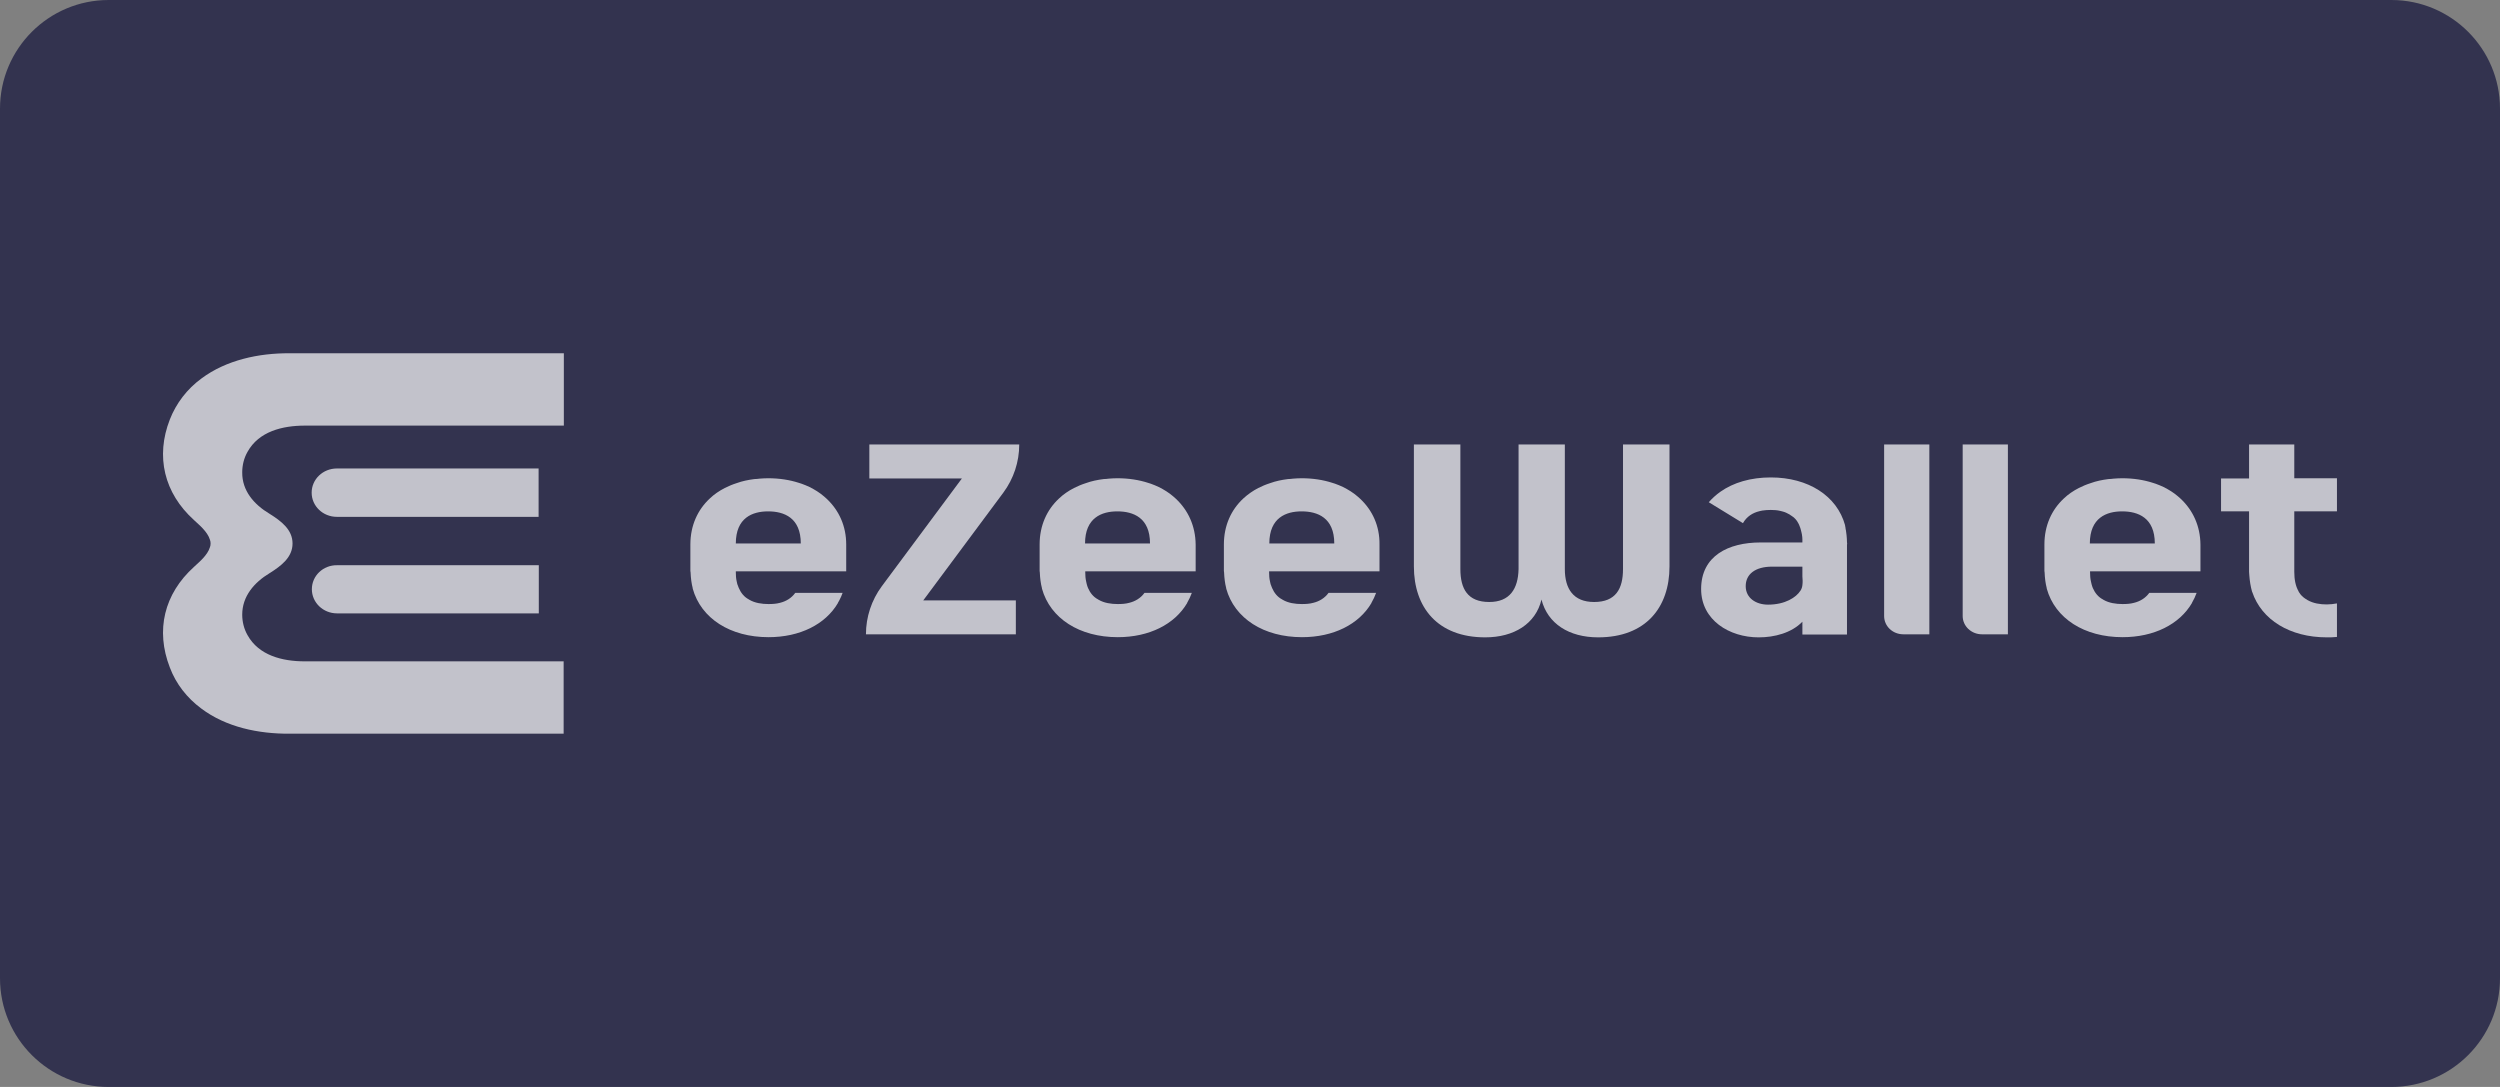
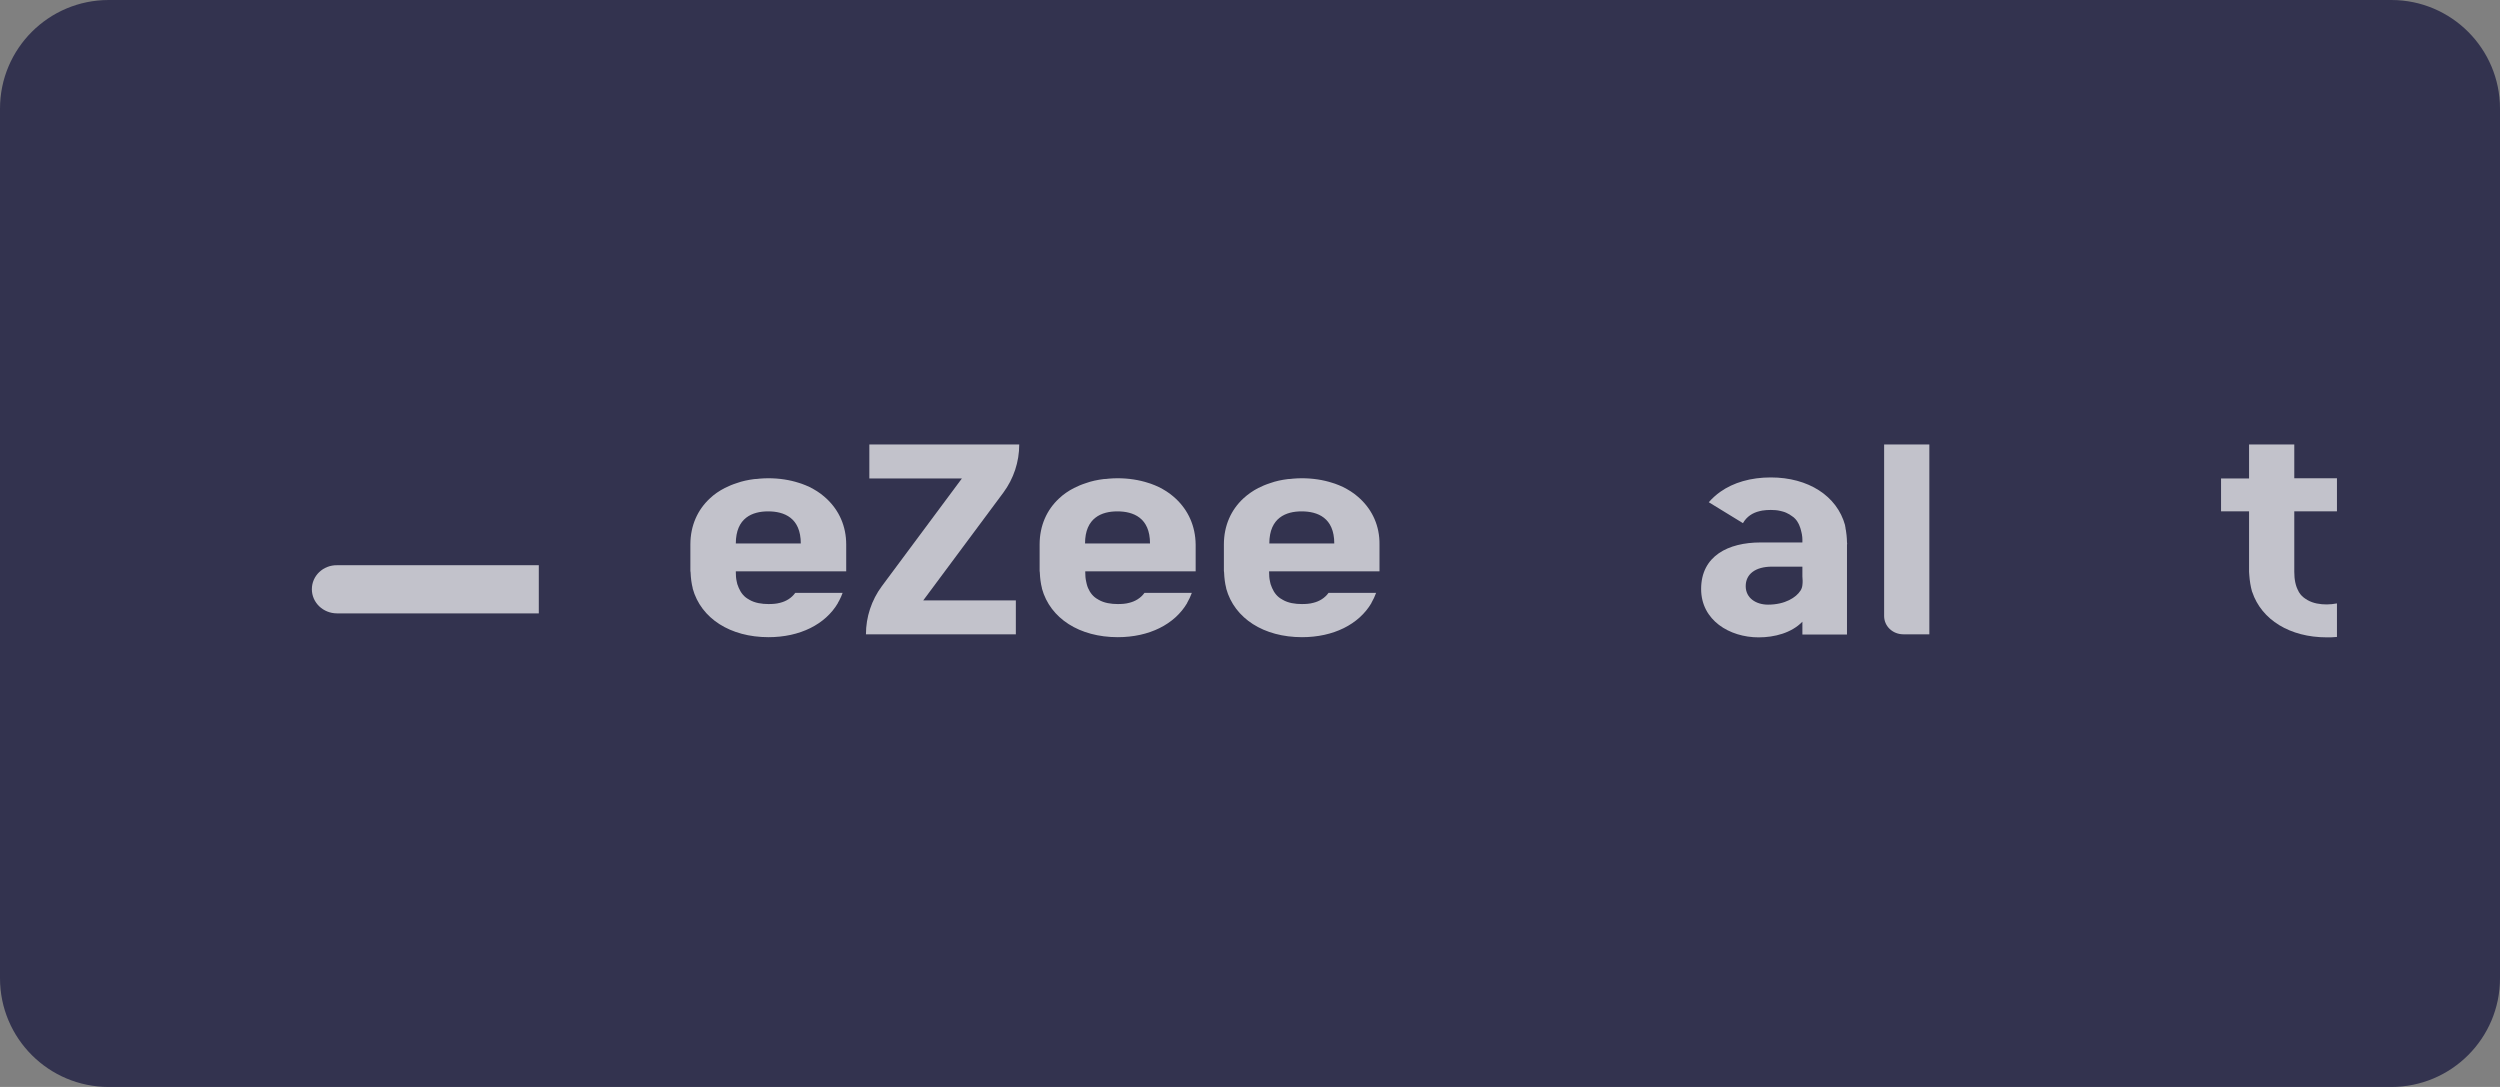
<svg xmlns="http://www.w3.org/2000/svg" width="184" height="80" viewBox="0 0 184 80" fill="none">
  <rect x="0" y="0" width="184" height="80" fill="#808080" stroke="none" />
  <path d="M0 8C0 3.582 3.582 0 8 0H176C180.418 0 184 3.582 184 8V72C184 76.418 180.418 80 176 80H8C3.582 80 0 76.418 0 72V8Z" fill="#33334F" />
  <g opacity="0.7" clip-path="url(#clip0_5_1922)">
-     <path d="M117.625 46.909C115.484 46.909 113.906 45.907 113.453 44.127C113.031 45.907 111.437 46.909 109.312 46.909C105.797 46.909 104.062 44.696 104.062 41.689V32.715H107.484V41.884C107.484 43.334 108.016 44.307 109.609 44.307C111.125 44.307 111.734 43.334 111.766 41.884V32.715H115.172V41.884C115.172 43.334 115.797 44.307 117.328 44.307C118.922 44.307 119.453 43.334 119.453 41.884V32.715H122.875V41.689C122.875 44.696 121.141 46.909 117.625 46.909Z" fill="white" />
    <path d="M73.844 36.26C74.609 35.228 75.016 33.986 75.016 32.715H63.984V35.213H70.797L64.906 43.14C64.141 44.172 63.734 45.414 63.734 46.685H74.766V44.187H67.953L73.844 36.26Z" fill="white" />
    <path d="M168.859 37.636V41.225C168.859 41.51 168.859 41.794 168.859 42.078C168.859 42.647 168.953 43.14 169.172 43.514L169.187 43.559C169.266 43.678 169.344 43.798 169.453 43.888C169.516 43.948 169.578 44.008 169.656 44.053C169.687 44.082 169.734 44.097 169.781 44.127L169.797 44.142L169.844 44.172C170.266 44.411 170.766 44.486 171.25 44.486C171.5 44.486 171.75 44.456 172 44.411V46.879C171.75 46.909 171.5 46.909 171.25 46.909C168.547 46.909 166.453 45.623 165.766 43.574L165.75 43.544C165.641 43.155 165.578 42.751 165.547 42.317C165.547 42.243 165.531 42.153 165.531 42.078V42.063C165.531 41.973 165.531 41.884 165.531 41.794C165.531 40.837 165.531 37.636 165.531 37.636H163.469V35.213H165.531V32.715H168.859V35.198H172V37.636H168.859Z" fill="white" />
    <path d="M79.859 40.001C79.859 38.101 81.094 37.637 82.234 37.637C83.406 37.637 84.641 38.101 84.641 40.001H79.859ZM86.547 36.71C86.484 36.65 86.422 36.59 86.344 36.53C86.031 36.261 85.672 36.037 85.281 35.842C85.094 35.753 84.906 35.678 84.703 35.603C84.641 35.588 84.578 35.558 84.516 35.543C83.828 35.319 83.062 35.199 82.234 35.199C82.016 35.199 81.797 35.214 81.594 35.229C81.469 35.244 81.359 35.259 81.234 35.259C80.766 35.319 80.328 35.409 79.922 35.558C79.766 35.603 79.625 35.663 79.469 35.723C79.328 35.783 79.188 35.857 79.047 35.917C78.641 36.127 78.266 36.381 77.953 36.68C77.047 37.518 76.516 38.684 76.516 40.075V41.047V42.02C76.516 42.065 76.531 42.094 76.531 42.139C76.547 42.543 76.594 42.932 76.688 43.291V43.321C77.297 45.52 79.453 46.896 82.266 46.896C84.578 46.896 86.453 45.953 87.375 44.383V44.368C87.516 44.129 87.625 43.889 87.719 43.635H84.234C83.953 44.024 83.547 44.263 83.109 44.368C82.844 44.443 82.547 44.458 82.266 44.458C81.781 44.458 81.266 44.383 80.859 44.144L80.812 44.114C80.469 43.934 80.234 43.635 80.078 43.276C80.047 43.186 80 43.082 79.984 42.992C79.969 42.932 79.953 42.857 79.938 42.783C79.891 42.588 79.875 42.349 79.875 42.109V42.05H88V42.02V41.047V40.075C87.984 38.714 87.453 37.562 86.547 36.71Z" fill="white" />
    <path d="M132.656 43.066C132.641 43.216 132.594 43.35 132.516 43.47C132.203 43.964 131.391 44.502 130.125 44.502C129.25 44.502 128.484 44.023 128.484 43.141C128.484 42.258 129.188 41.705 130.422 41.705H132.656V42.423C132.672 42.632 132.688 42.842 132.656 43.066ZM135.938 39.91C135.938 39.731 135.922 39.566 135.906 39.386C135.891 39.267 135.875 39.147 135.859 39.028C135.844 38.968 135.828 38.908 135.828 38.848C135.828 38.788 135.797 38.728 135.797 38.684V38.654C135.203 36.5 133.094 35.139 130.328 35.139C128.859 35.139 127.578 35.513 126.609 36.201C126.297 36.425 126.016 36.679 125.766 36.964L128.281 38.504C128.563 38.011 129 37.741 129.5 37.622C129.562 37.607 129.641 37.592 129.703 37.577C129.906 37.547 130.109 37.532 130.328 37.532C130.562 37.532 130.813 37.547 131.047 37.607C131.109 37.622 131.156 37.636 131.219 37.651C131.391 37.696 131.547 37.771 131.703 37.861L131.75 37.891L131.766 37.906C131.797 37.921 131.828 37.951 131.859 37.966C132.078 38.1 132.234 38.28 132.344 38.489C132.375 38.534 132.391 38.564 132.406 38.609C132.422 38.654 132.438 38.684 132.453 38.728C132.484 38.818 132.531 38.908 132.547 39.013C132.562 39.072 132.578 39.147 132.594 39.207C132.609 39.252 132.609 39.312 132.625 39.357V39.372C132.641 39.476 132.656 39.566 132.656 39.686C132.656 39.745 132.656 39.805 132.656 39.865V39.925H129.578C127.203 39.925 125.203 40.912 125.203 43.35C125.203 45.654 127.297 46.91 129.437 46.91C130.609 46.91 131.859 46.581 132.656 45.758V46.701H135.938V40.105C135.953 40.03 135.953 39.97 135.938 39.91Z" fill="white" />
    <path d="M54.156 40.001C54.156 38.101 55.391 37.637 56.531 37.637C57.703 37.637 58.938 38.101 58.938 40.001H54.156ZM60.844 36.71C60.781 36.65 60.719 36.59 60.641 36.53C60.328 36.261 59.969 36.037 59.578 35.842C59.391 35.753 59.203 35.678 59 35.603C58.938 35.588 58.875 35.558 58.812 35.543C58.125 35.319 57.359 35.199 56.531 35.199C56.312 35.199 56.094 35.214 55.891 35.229C55.766 35.244 55.656 35.259 55.531 35.259C55.062 35.319 54.625 35.409 54.219 35.558C54.062 35.603 53.922 35.663 53.766 35.723C53.625 35.783 53.484 35.857 53.344 35.917C52.938 36.127 52.562 36.381 52.25 36.68C51.344 37.518 50.812 38.684 50.812 40.075V41.047V42.02C50.812 42.065 50.828 42.094 50.828 42.139C50.844 42.543 50.891 42.932 50.984 43.291V43.321C51.594 45.52 53.75 46.896 56.562 46.896C58.875 46.896 60.75 45.953 61.672 44.383V44.368C61.703 44.308 61.75 44.233 61.781 44.174C61.875 43.994 61.953 43.815 62.016 43.635H58.531C58.25 44.024 57.844 44.263 57.406 44.368C57.141 44.443 56.844 44.458 56.562 44.458C56.078 44.458 55.562 44.383 55.156 44.144L55.109 44.114C54.766 43.934 54.531 43.635 54.375 43.276C54.344 43.186 54.297 43.082 54.266 42.992C54.25 42.932 54.234 42.857 54.219 42.783C54.172 42.588 54.156 42.349 54.156 42.109V42.05H62.281V42.02V41.047V40.075C62.281 38.714 61.75 37.562 60.844 36.71Z" fill="white" />
    <path d="M93.422 40.001C93.422 38.101 94.656 37.637 95.797 37.637C96.969 37.637 98.203 38.101 98.203 40.001H93.422ZM100.109 36.71C100.047 36.65 99.984 36.59 99.906 36.53C99.594 36.261 99.234 36.037 98.844 35.842C98.656 35.753 98.469 35.678 98.266 35.603C98.203 35.588 98.141 35.558 98.078 35.543C97.391 35.319 96.625 35.199 95.797 35.199C95.578 35.199 95.359 35.214 95.156 35.229C95.031 35.244 94.922 35.259 94.797 35.259C94.328 35.319 93.891 35.409 93.484 35.558C93.328 35.603 93.188 35.663 93.031 35.723C92.891 35.783 92.75 35.857 92.609 35.917C92.203 36.127 91.844 36.381 91.516 36.68C90.609 37.518 90.078 38.684 90.078 40.075V41.047V42.02C90.078 42.065 90.094 42.094 90.094 42.139C90.109 42.543 90.156 42.932 90.25 43.291V43.321C90.859 45.52 93.016 46.896 95.828 46.896C98.141 46.896 100.016 45.953 100.938 44.383V44.368C101.078 44.129 101.188 43.889 101.281 43.635H97.781C97.5 44.024 97.094 44.263 96.656 44.368C96.391 44.443 96.094 44.458 95.812 44.458C95.328 44.458 94.812 44.383 94.406 44.144L94.359 44.114C94.016 43.934 93.781 43.635 93.625 43.276C93.594 43.186 93.547 43.082 93.516 42.992C93.5 42.932 93.484 42.857 93.469 42.783C93.422 42.588 93.406 42.349 93.406 42.109V42.05H101.531V42.02V41.047V40.075C101.547 38.714 101.016 37.562 100.109 36.71Z" fill="white" />
-     <path d="M153.812 40.001C153.812 38.101 155.047 37.637 156.187 37.637C157.359 37.637 158.594 38.101 158.594 40.001H153.812ZM160.5 36.71C160.438 36.65 160.375 36.59 160.297 36.53C159.984 36.261 159.625 36.037 159.234 35.842C159.047 35.753 158.859 35.678 158.656 35.603C158.594 35.588 158.531 35.558 158.469 35.543C157.781 35.319 157.016 35.199 156.187 35.199C155.969 35.199 155.75 35.214 155.547 35.229C155.422 35.244 155.313 35.259 155.188 35.259C154.719 35.319 154.281 35.409 153.875 35.558C153.719 35.603 153.578 35.663 153.422 35.723C153.281 35.783 153.141 35.857 153 35.917C152.594 36.127 152.219 36.381 151.906 36.68C151 37.518 150.469 38.684 150.469 40.075V41.047V42.02C150.469 42.065 150.484 42.094 150.484 42.139C150.5 42.543 150.547 42.932 150.641 43.291V43.321C151.25 45.52 153.406 46.896 156.219 46.896C158.531 46.896 160.406 45.953 161.328 44.383V44.368C161.469 44.129 161.578 43.889 161.672 43.635H158.187C157.906 44.024 157.5 44.263 157.063 44.368C156.797 44.443 156.5 44.458 156.219 44.458C155.734 44.458 155.219 44.383 154.812 44.144L154.766 44.114C154.422 43.934 154.187 43.635 154.031 43.276C154 43.186 153.953 43.082 153.938 42.992C153.922 42.932 153.906 42.857 153.891 42.783C153.844 42.588 153.828 42.349 153.828 42.109V42.05H161.953V42.02V41.047V40.075C161.938 38.714 161.406 37.562 160.5 36.71Z" fill="white" />
    <path d="M140.094 46.685H142V32.715H138.672V45.339C138.672 46.087 139.297 46.685 140.094 46.685Z" fill="white" />
-     <path d="M145.875 46.685H147.781V32.715H144.453V45.339C144.453 46.087 145.094 46.685 145.875 46.685Z" fill="white" />
    <path d="M22.953 43.365C22.953 44.352 23.781 45.145 24.812 45.145H39.656V41.6H24.812C23.781 41.585 22.953 42.378 22.953 43.365Z" fill="white" />
-     <path d="M39.641 34.48H24.797C23.766 34.48 22.938 35.273 22.938 36.26C22.938 37.248 23.766 38.04 24.797 38.04H39.641V34.48Z" fill="white" />
-     <path d="M18.218 33.255C17.953 33.718 17.828 34.242 17.828 34.765C17.812 36.111 18.687 37.129 19.843 37.817C20.703 38.355 21.531 38.983 21.531 40C21.531 41.017 20.703 41.646 19.843 42.184C18.703 42.872 17.828 43.889 17.828 45.235C17.828 45.759 17.953 46.282 18.218 46.746C19.046 48.242 20.781 48.675 22.421 48.675H41.484V54H22.125C21.859 54 21.593 54 21.312 54C19.031 54.015 16.64 53.522 14.812 52.146C13.765 51.368 12.953 50.336 12.499 49.124C11.437 46.387 12.078 43.71 14.281 41.72C14.499 41.511 14.734 41.317 14.937 41.092C15.156 40.853 15.359 40.584 15.453 40.27C15.484 40.18 15.499 40.12 15.499 40C15.499 39.881 15.484 39.821 15.453 39.731C15.359 39.417 15.156 39.148 14.937 38.908C14.734 38.684 14.499 38.49 14.281 38.28C12.078 36.291 11.437 33.599 12.499 30.876C12.968 29.68 13.765 28.633 14.828 27.855C16.656 26.494 19.046 25.985 21.328 26C21.593 26 21.859 26 22.14 26H41.499V31.325H22.437C20.781 31.325 19.046 31.759 18.218 33.255Z" fill="white" />
  </g>
  <defs>
    <clipPath id="clip0_5_1922">
      <rect width="160" height="28" fill="white" transform="translate(12 26)" />
    </clipPath>
  </defs>
</svg>